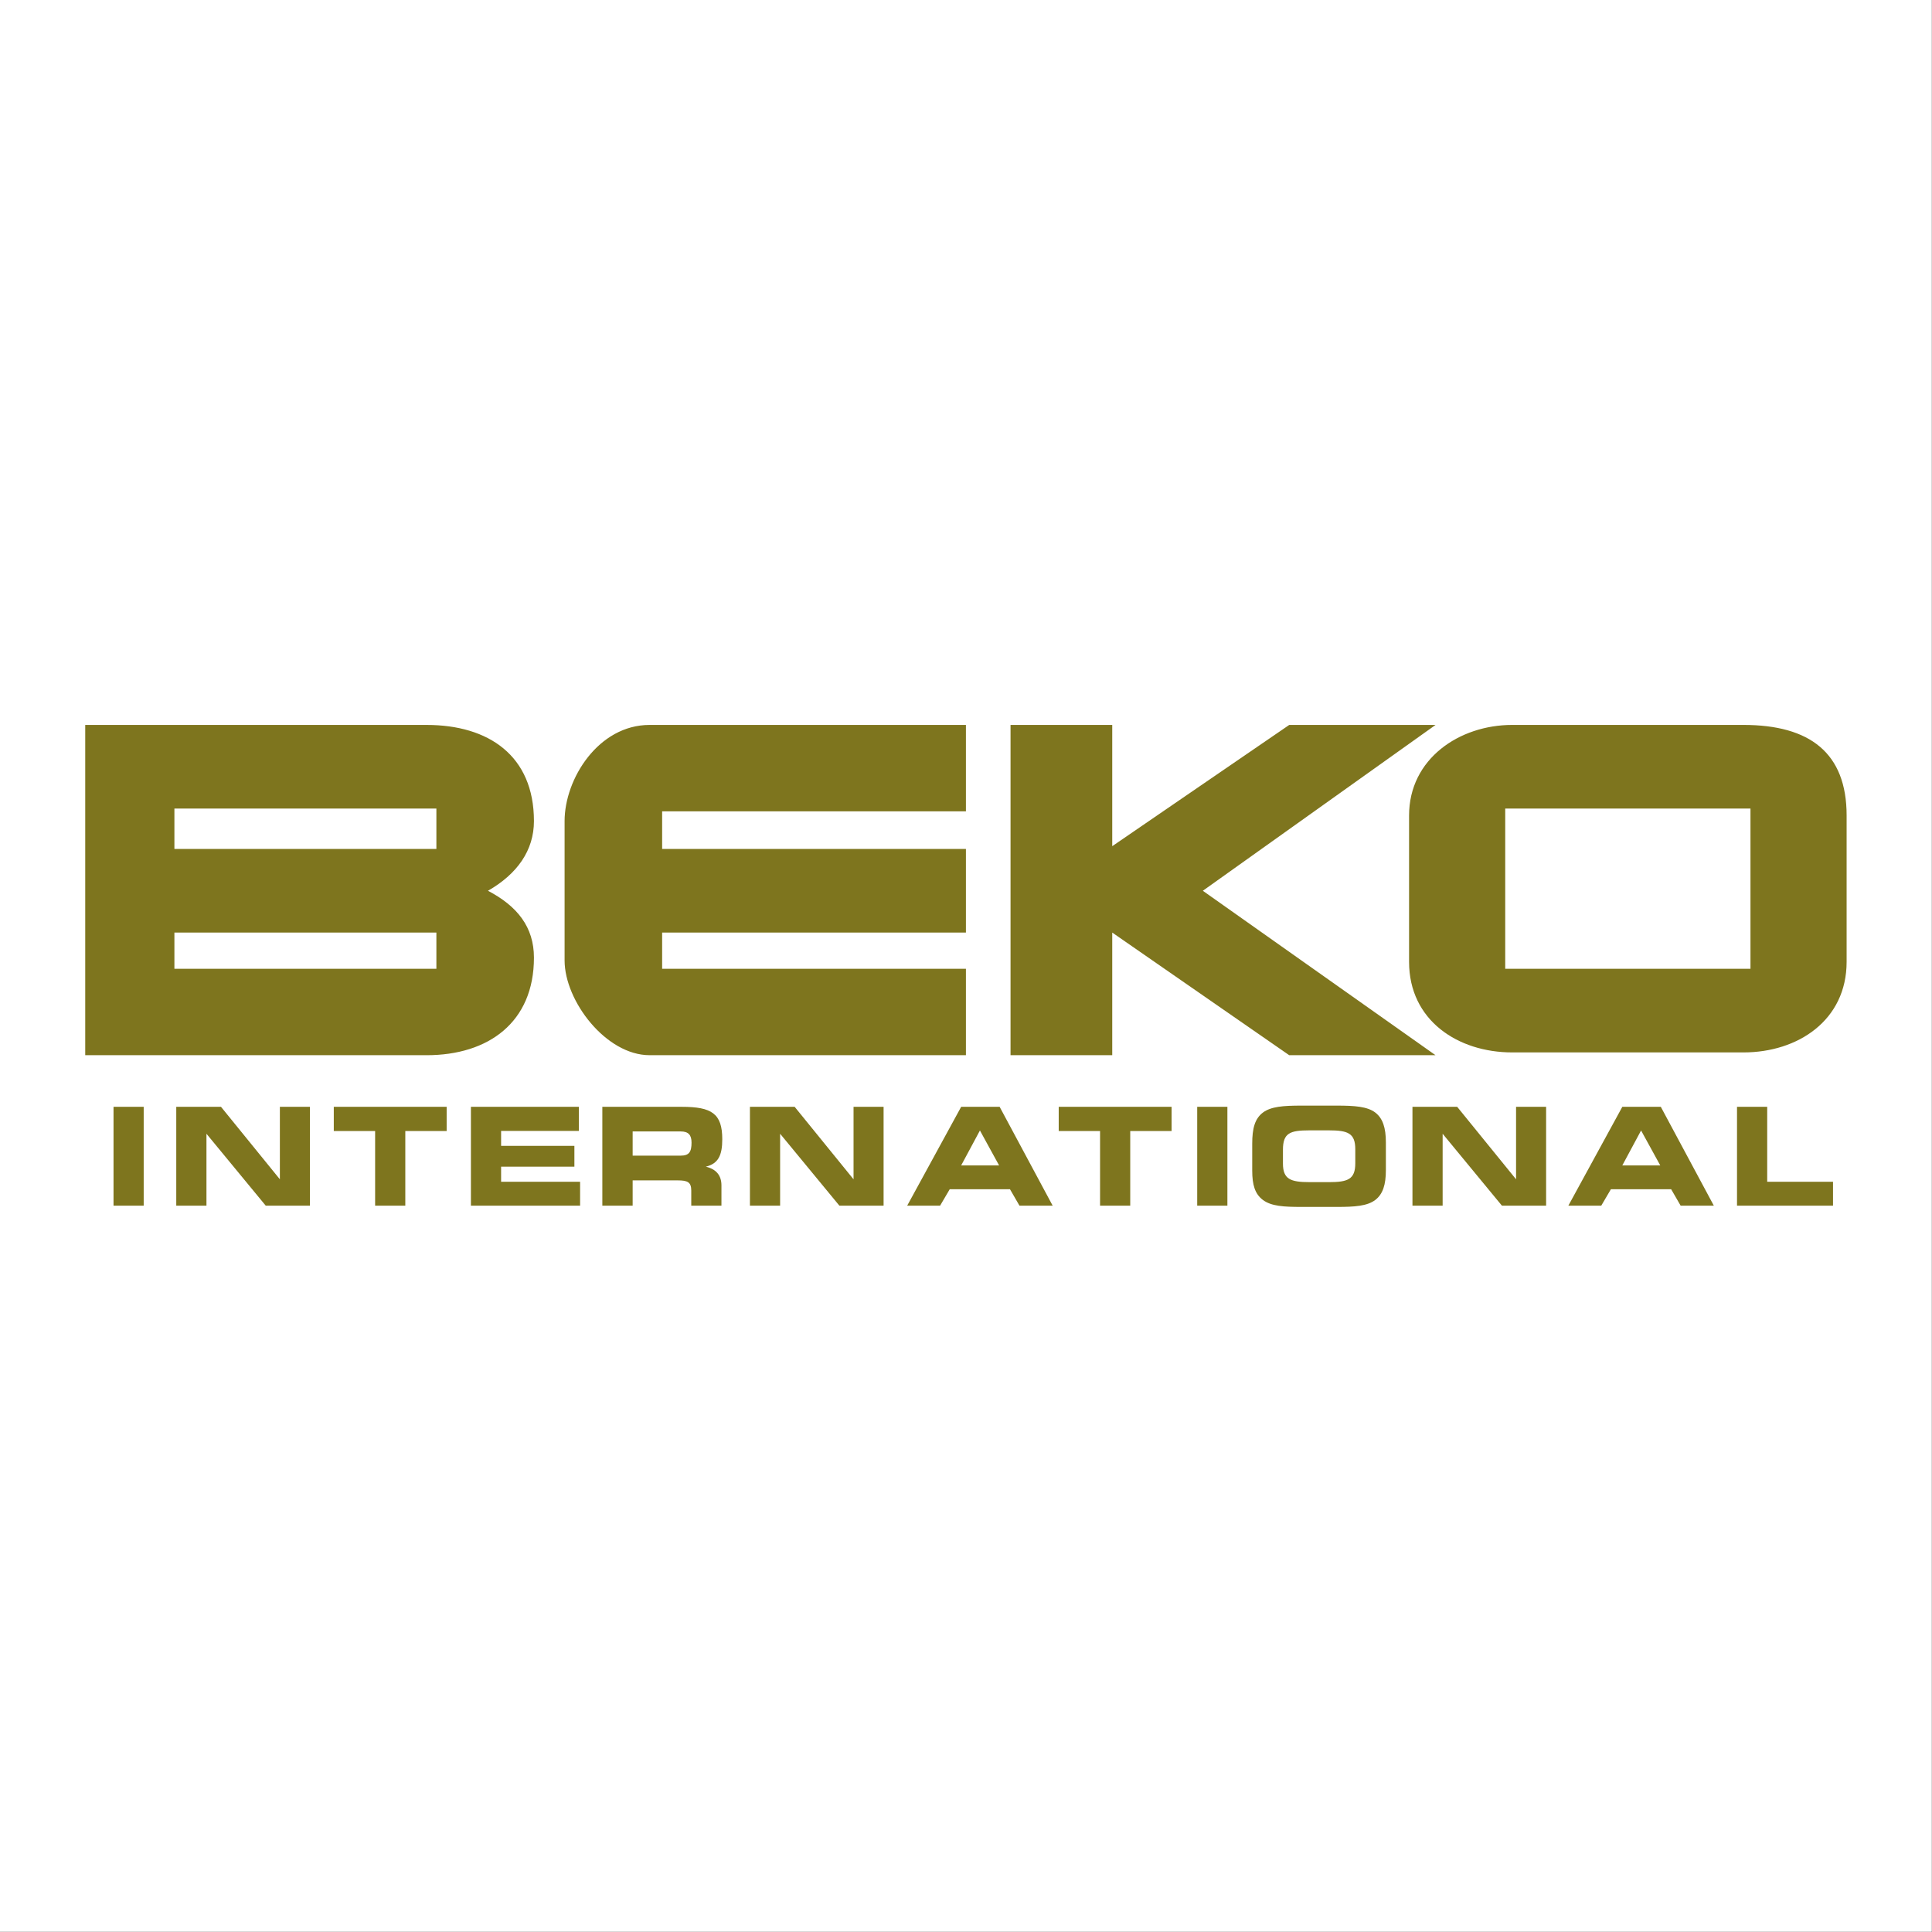
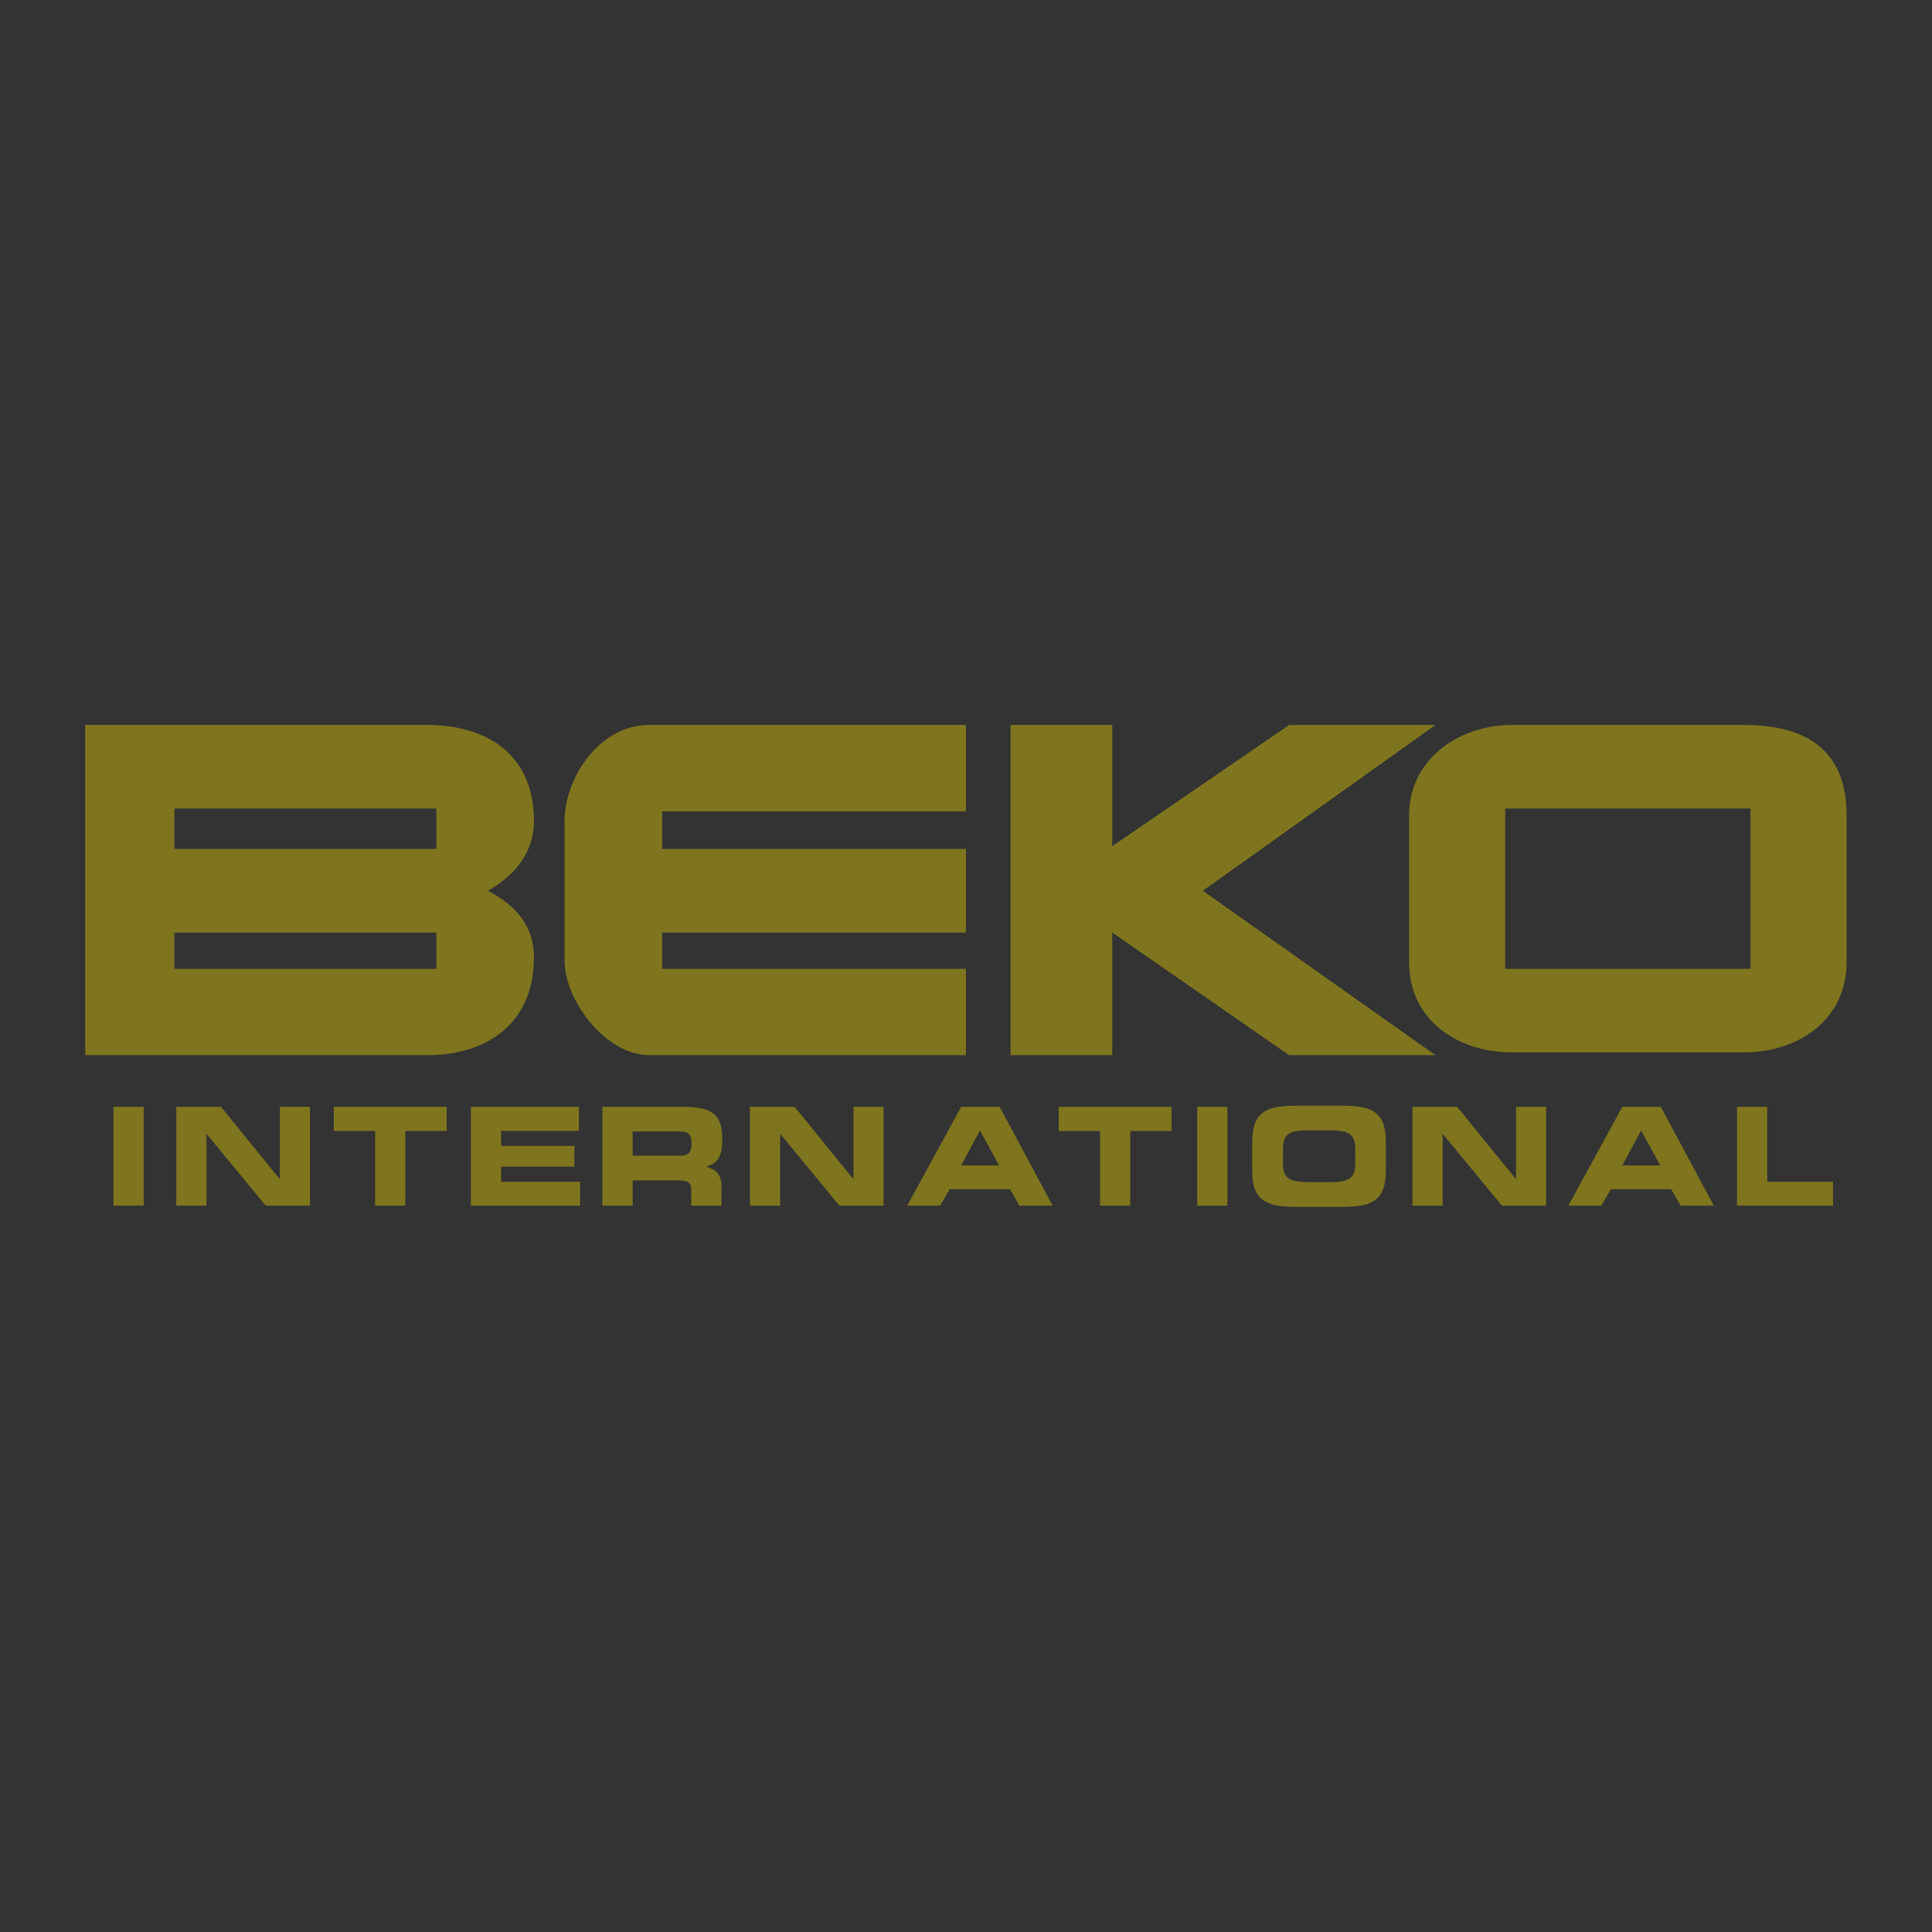
<svg xmlns="http://www.w3.org/2000/svg" width="2500" height="2500" viewBox="0,0,256,256">
  <rect x="0" y="0" width="256" height="256" fill="#333333" stroke="none" />
  <g fill="none" fill-rule="evenodd" stroke="none" stroke-width="1" stroke-linecap="butt" stroke-linejoin="miter" stroke-miterlimit="10" stroke-dasharray="" stroke-dashoffset="0" font-family="none" font-weight="none" font-size="none" text-anchor="none" style="mix-blend-mode: normal">
    <g transform="scale(1.328,1.328)">
      <g>
-         <path d="M0,0h192.756v192.756h-192.756z" fill="#ffffff" />
        <path d="M43.542,96.664h-26.14v-3.615h26.14zM43.542,84.707h-26.14v-4.032h26.14zM42.569,72.333h-34.065v32.953h34.065c6.168,0 10.707,-3.283 10.707,-9.733c0,-3.059 -1.668,-5.145 -4.588,-6.674c2.92,-1.669 4.588,-4.032 4.588,-6.952c-0.001,-6.518 -4.511,-9.594 -10.707,-9.594zM110.977,93.049v12.236h-10.148v-32.952h10.148v12.097l17.658,-12.097h14.6l-23.219,16.546l23.219,16.407h-14.6zM96.378,93.049h-30.311v3.615h30.311v8.621h-31.562c-4.35,0 -8.482,-5.41 -8.482,-9.455v-13.904c0,-4.22 3.378,-9.594 8.482,-9.594h31.562v8.62h-30.311v3.754h30.311zM150.188,80.675h24.471v15.989h-24.471zM184.252,81.37v14.599c0,5.837 -4.863,9.039 -10.289,9.039h-23.08c-5.426,0 -10.289,-3.201 -10.289,-9.039v-14.599c0,-5.659 5.02,-9.038 10.289,-9.038h23.08c6.617,0.001 10.289,2.788 10.289,9.038zM14.338,120.299v-9.863h-3.011v9.863zM30.924,120.299v-9.863h-2.999v7.232l-5.874,-7.232h-4.464v9.863h3.013v-7.176l5.915,7.176zM40.441,120.299v-7.447h4.125v-2.416h-11.261v2.416h4.124v7.447zM57.759,112.838v-2.402h-10.772v9.863h10.894v-2.387h-7.882v-1.506h7.313v-2.076h-7.313v-1.492zM68.023,110.436h-7.923v9.863h3.025v-2.523h4.491c0.991,0 1.357,0.176 1.357,1.018v1.506h3.012v-2.021c0,-1.004 -0.529,-1.627 -1.56,-1.871c1.234,-0.299 1.642,-1.113 1.642,-2.742c-0.001,-2.564 -1.06,-3.23 -4.044,-3.23zM67.915,112.893c0.773,0 1.085,0.352 1.085,1.111c0,0.936 -0.244,1.303 -1.085,1.303h-4.79v-2.414zM88.163,120.299v-9.863h-2.998v7.232l-5.875,-7.232h-4.463v9.863h3.011v-7.176l5.915,7.176zM93.8,120.299l0.963,-1.641h6.01l0.949,1.641h3.311l-5.291,-9.863h-3.839l-5.386,9.863zM95.903,116.283l1.873,-3.486l1.912,3.486zM112.773,120.299v-7.447h4.125v-2.416h-11.261v2.416h4.125v7.447zM122.467,120.299v-9.863h-3.012v9.863zM130.668,117.951c-1.912,0 -2.658,-0.297 -2.658,-1.857v-1.371c0,-1.668 0.691,-1.939 2.645,-1.939h1.928c1.912,0 2.645,0.285 2.645,1.887v1.396c0,1.602 -0.732,1.885 -2.645,1.885h-1.915zM129.854,120.424h3.527c1.791,0 3.025,-0.082 3.84,-0.693c0.76,-0.584 1.059,-1.521 1.059,-2.986v-2.754c0,-1.465 -0.312,-2.414 -1.059,-2.984c-0.787,-0.598 -2.035,-0.691 -3.84,-0.691h-3.541c-1.805,0 -3.025,0.094 -3.826,0.691c-0.812,0.611 -1.07,1.588 -1.07,3.107v2.686c0,1.424 0.271,2.334 1.07,2.932c0.841,0.623 2.076,0.692 3.84,0.692zM154.268,120.299v-9.863h-2.998v7.232l-5.875,-7.232h-4.463v9.863h3.011v-7.176l5.916,7.176zM159.77,120.299l0.963,-1.641h6.01l0.949,1.641h3.311l-5.291,-9.863h-3.84l-5.385,9.863zM161.871,116.283l1.873,-3.486l1.914,3.486zM176.328,117.912v-7.476h-3.012v9.863h9.579v-2.387z" fill="#7e751e" />
      </g>
    </g>
  </g>
</svg>